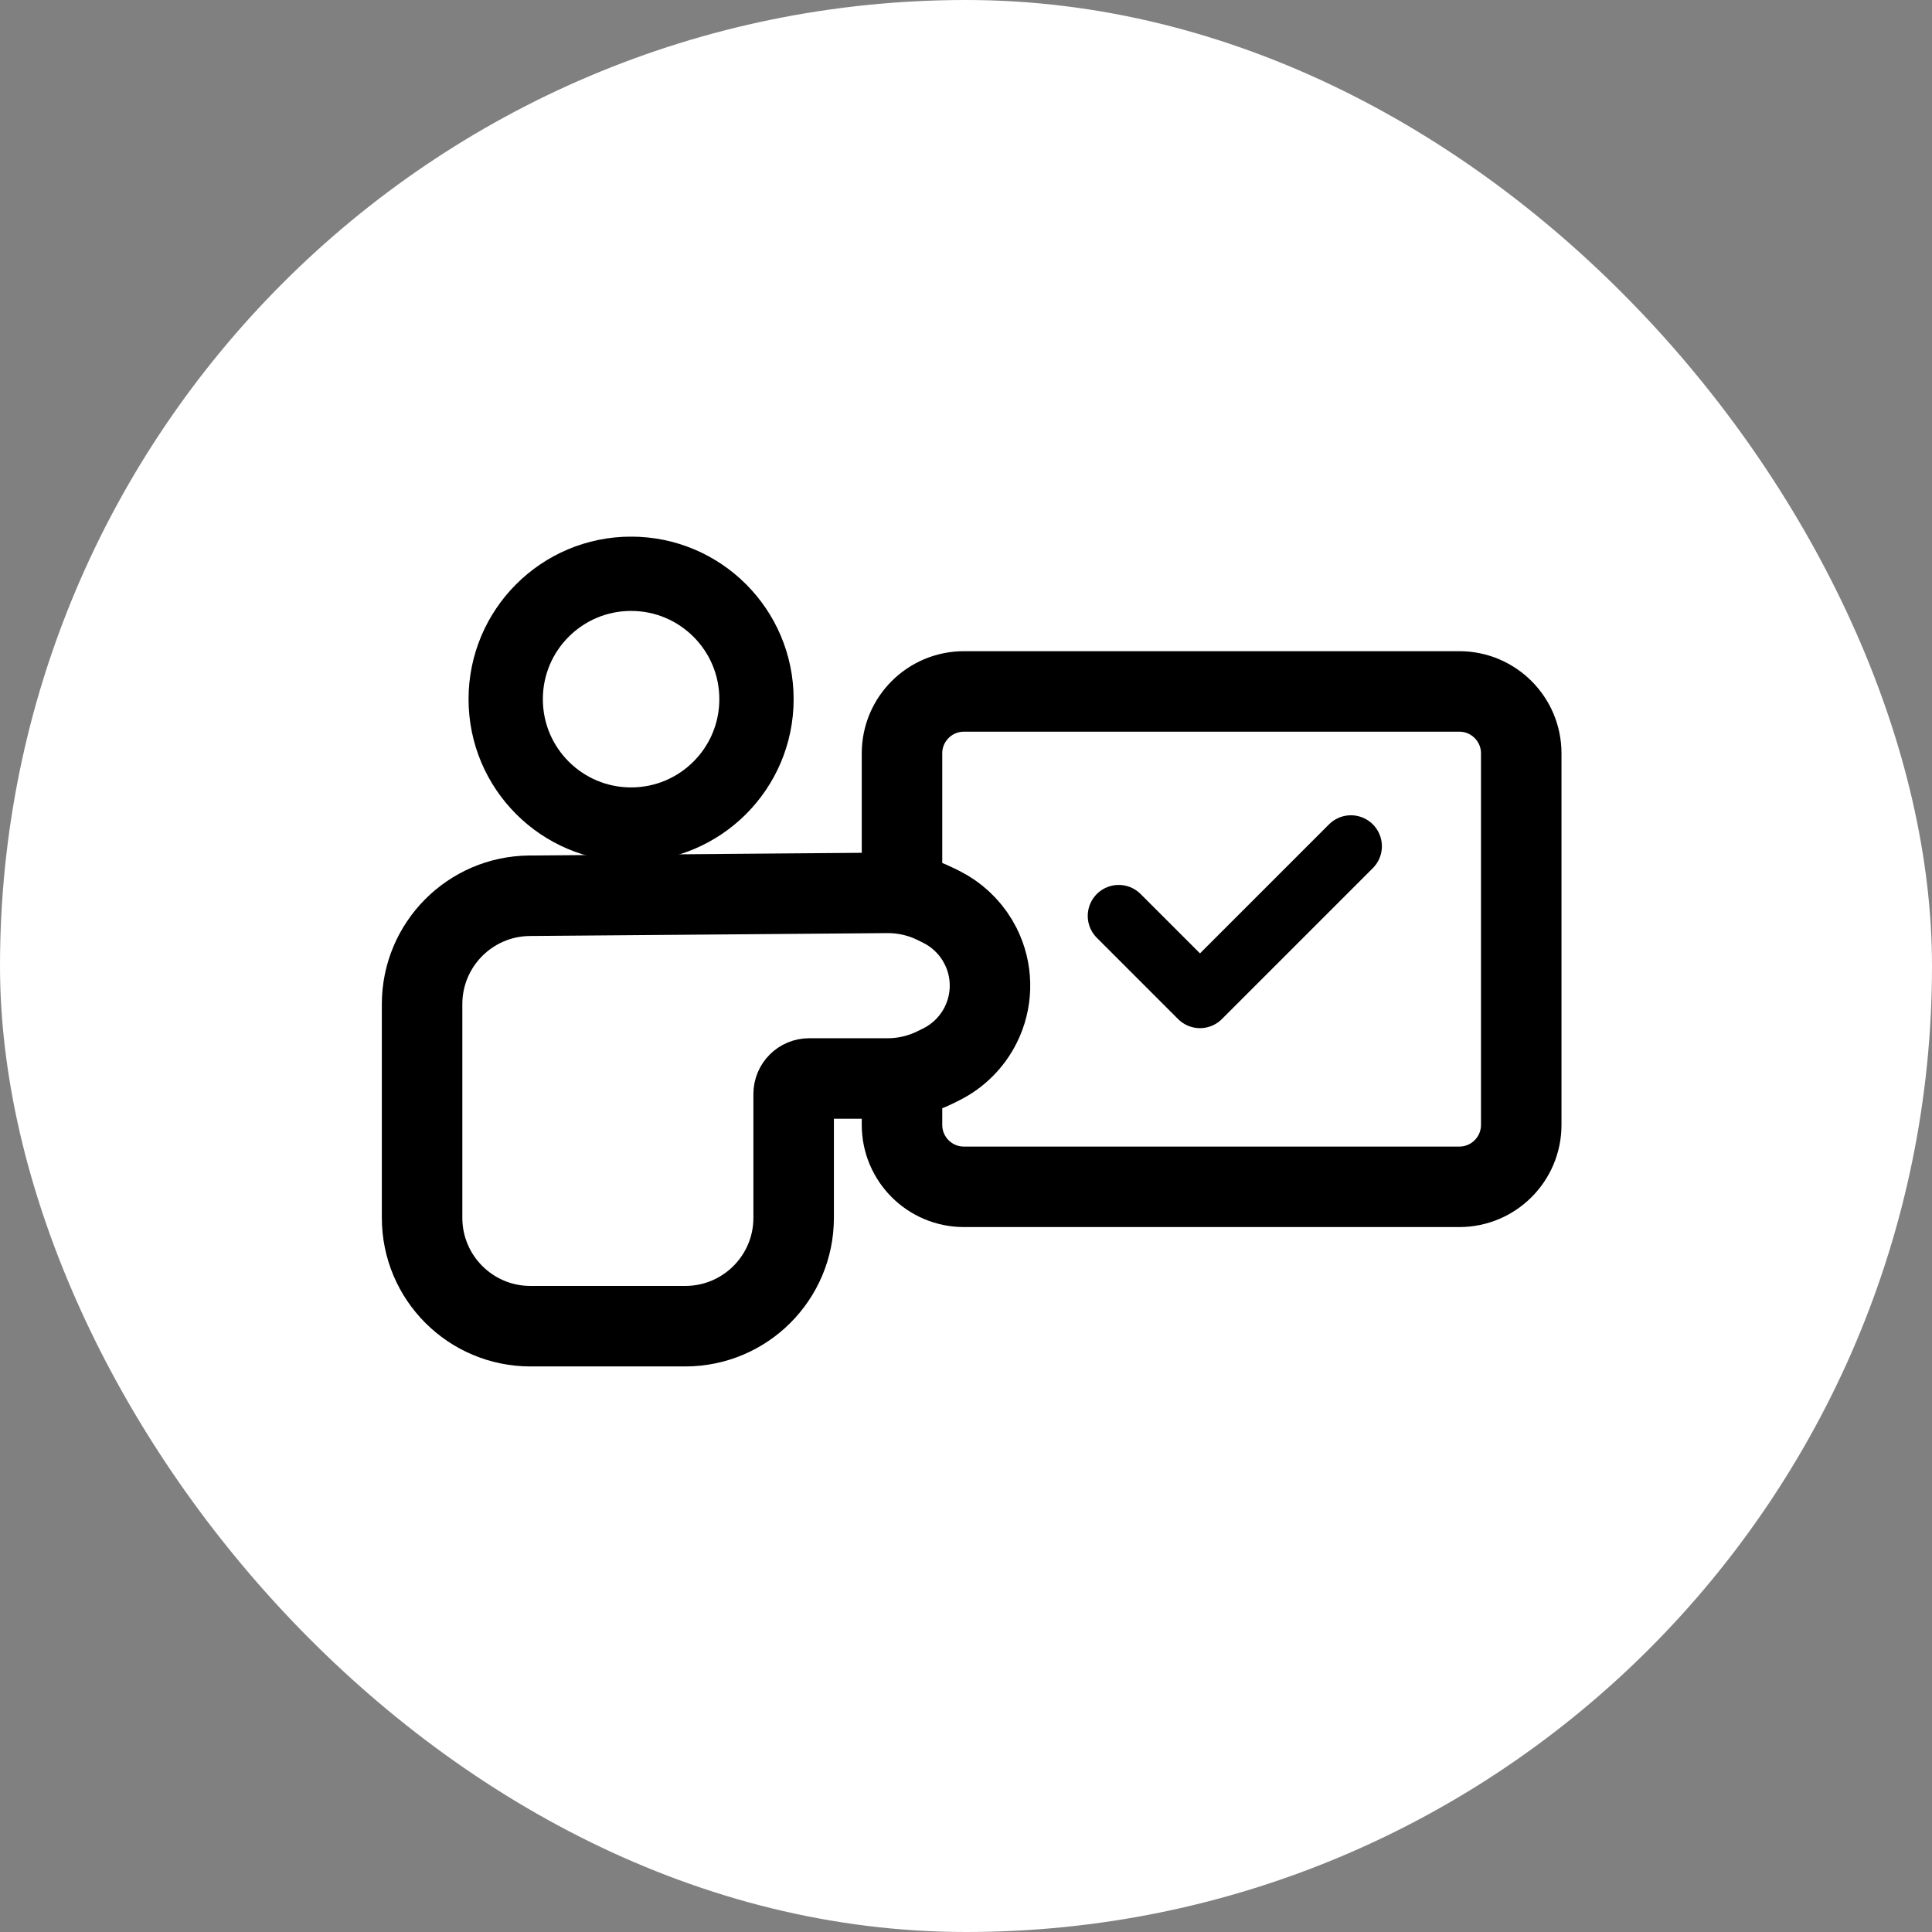
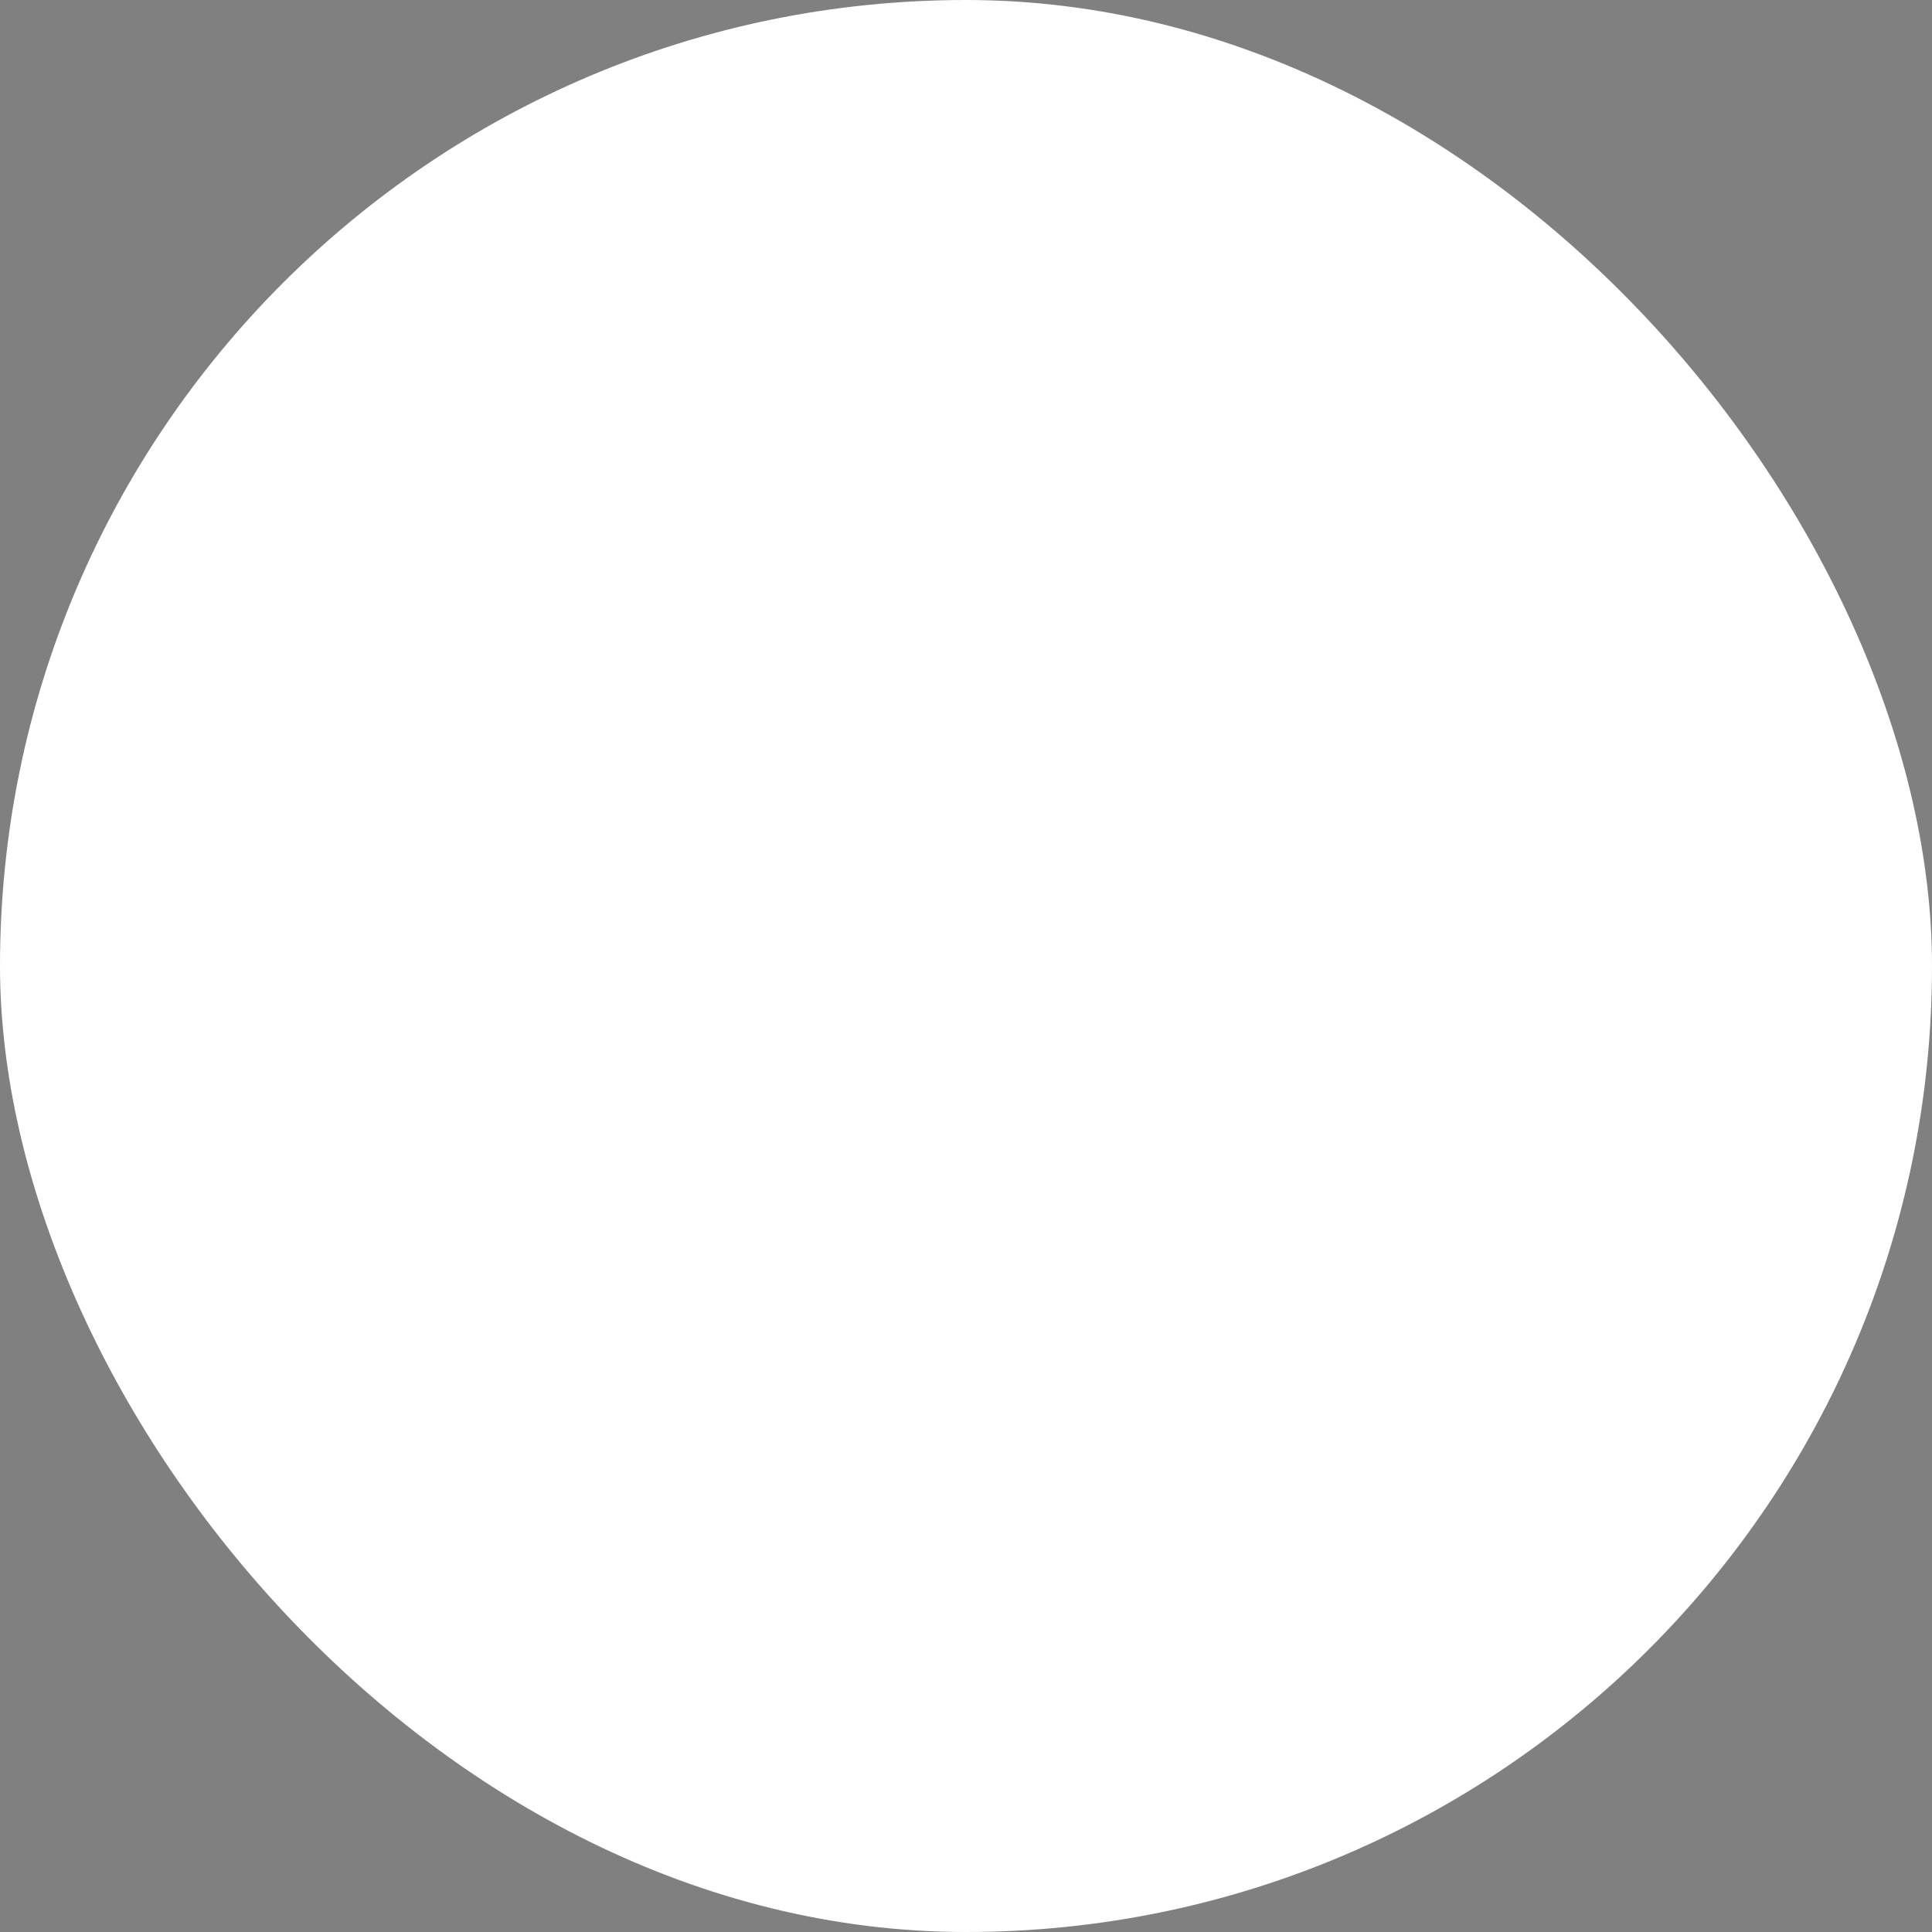
<svg xmlns="http://www.w3.org/2000/svg" width="72" height="72" viewBox="0 0 72 72" fill="none">
  <rect x="0" y="0" width="72" height="72" fill="#808080" stroke="none" />
  <rect width="72" height="72" rx="36" fill="white" />
  <g clip-path="url(#clip0_2266_1819)">
    <path d="M41.691 34.133L44.72 37.162L50.345 31.537" stroke="black" stroke-width="2.308" stroke-linecap="round" stroke-linejoin="round" />
-     <path d="M23.519 30.729C26.1 30.729 28.192 28.637 28.192 26.056C28.192 23.475 26.1 21.383 23.519 21.383C20.938 21.383 18.846 23.475 18.846 26.056C18.846 28.637 20.938 30.729 23.519 30.729Z" stroke="black" stroke-width="2.769" />
    <path d="M33.615 32.691V28.075C33.615 26.801 34.648 25.768 35.923 25.768H54.385C55.659 25.768 56.692 26.801 56.692 28.075V41.921C56.692 43.196 55.659 44.229 54.385 44.229H35.923C34.648 44.229 33.615 43.196 33.615 41.921V40.768" stroke="black" stroke-width="3" stroke-linecap="round" stroke-linejoin="round" />
    <path d="M33.061 33.274C33.689 33.269 34.31 33.413 34.873 33.694L35.082 33.797C35.637 34.075 36.1 34.505 36.42 35.032L36.548 35.265L36.629 35.439C37.008 36.322 36.981 37.331 36.548 38.197C36.231 38.831 35.717 39.346 35.082 39.664L34.868 39.771C34.313 40.048 33.701 40.192 33.081 40.192H30.154C29.835 40.192 29.577 40.451 29.577 40.769V45.385C29.577 47.615 27.768 49.423 25.538 49.423H19.769C17.538 49.423 15.73 47.615 15.73 45.385V37.42C15.731 35.203 17.519 33.4 19.736 33.382L33.061 33.274Z" stroke="black" stroke-width="3" />
  </g>
  <defs>
    <clipPath id="clip0_2266_1819">
-       <rect width="45" height="31.154" fill="white" transform="translate(14 20)" />
-     </clipPath>
+       </clipPath>
  </defs>
</svg>